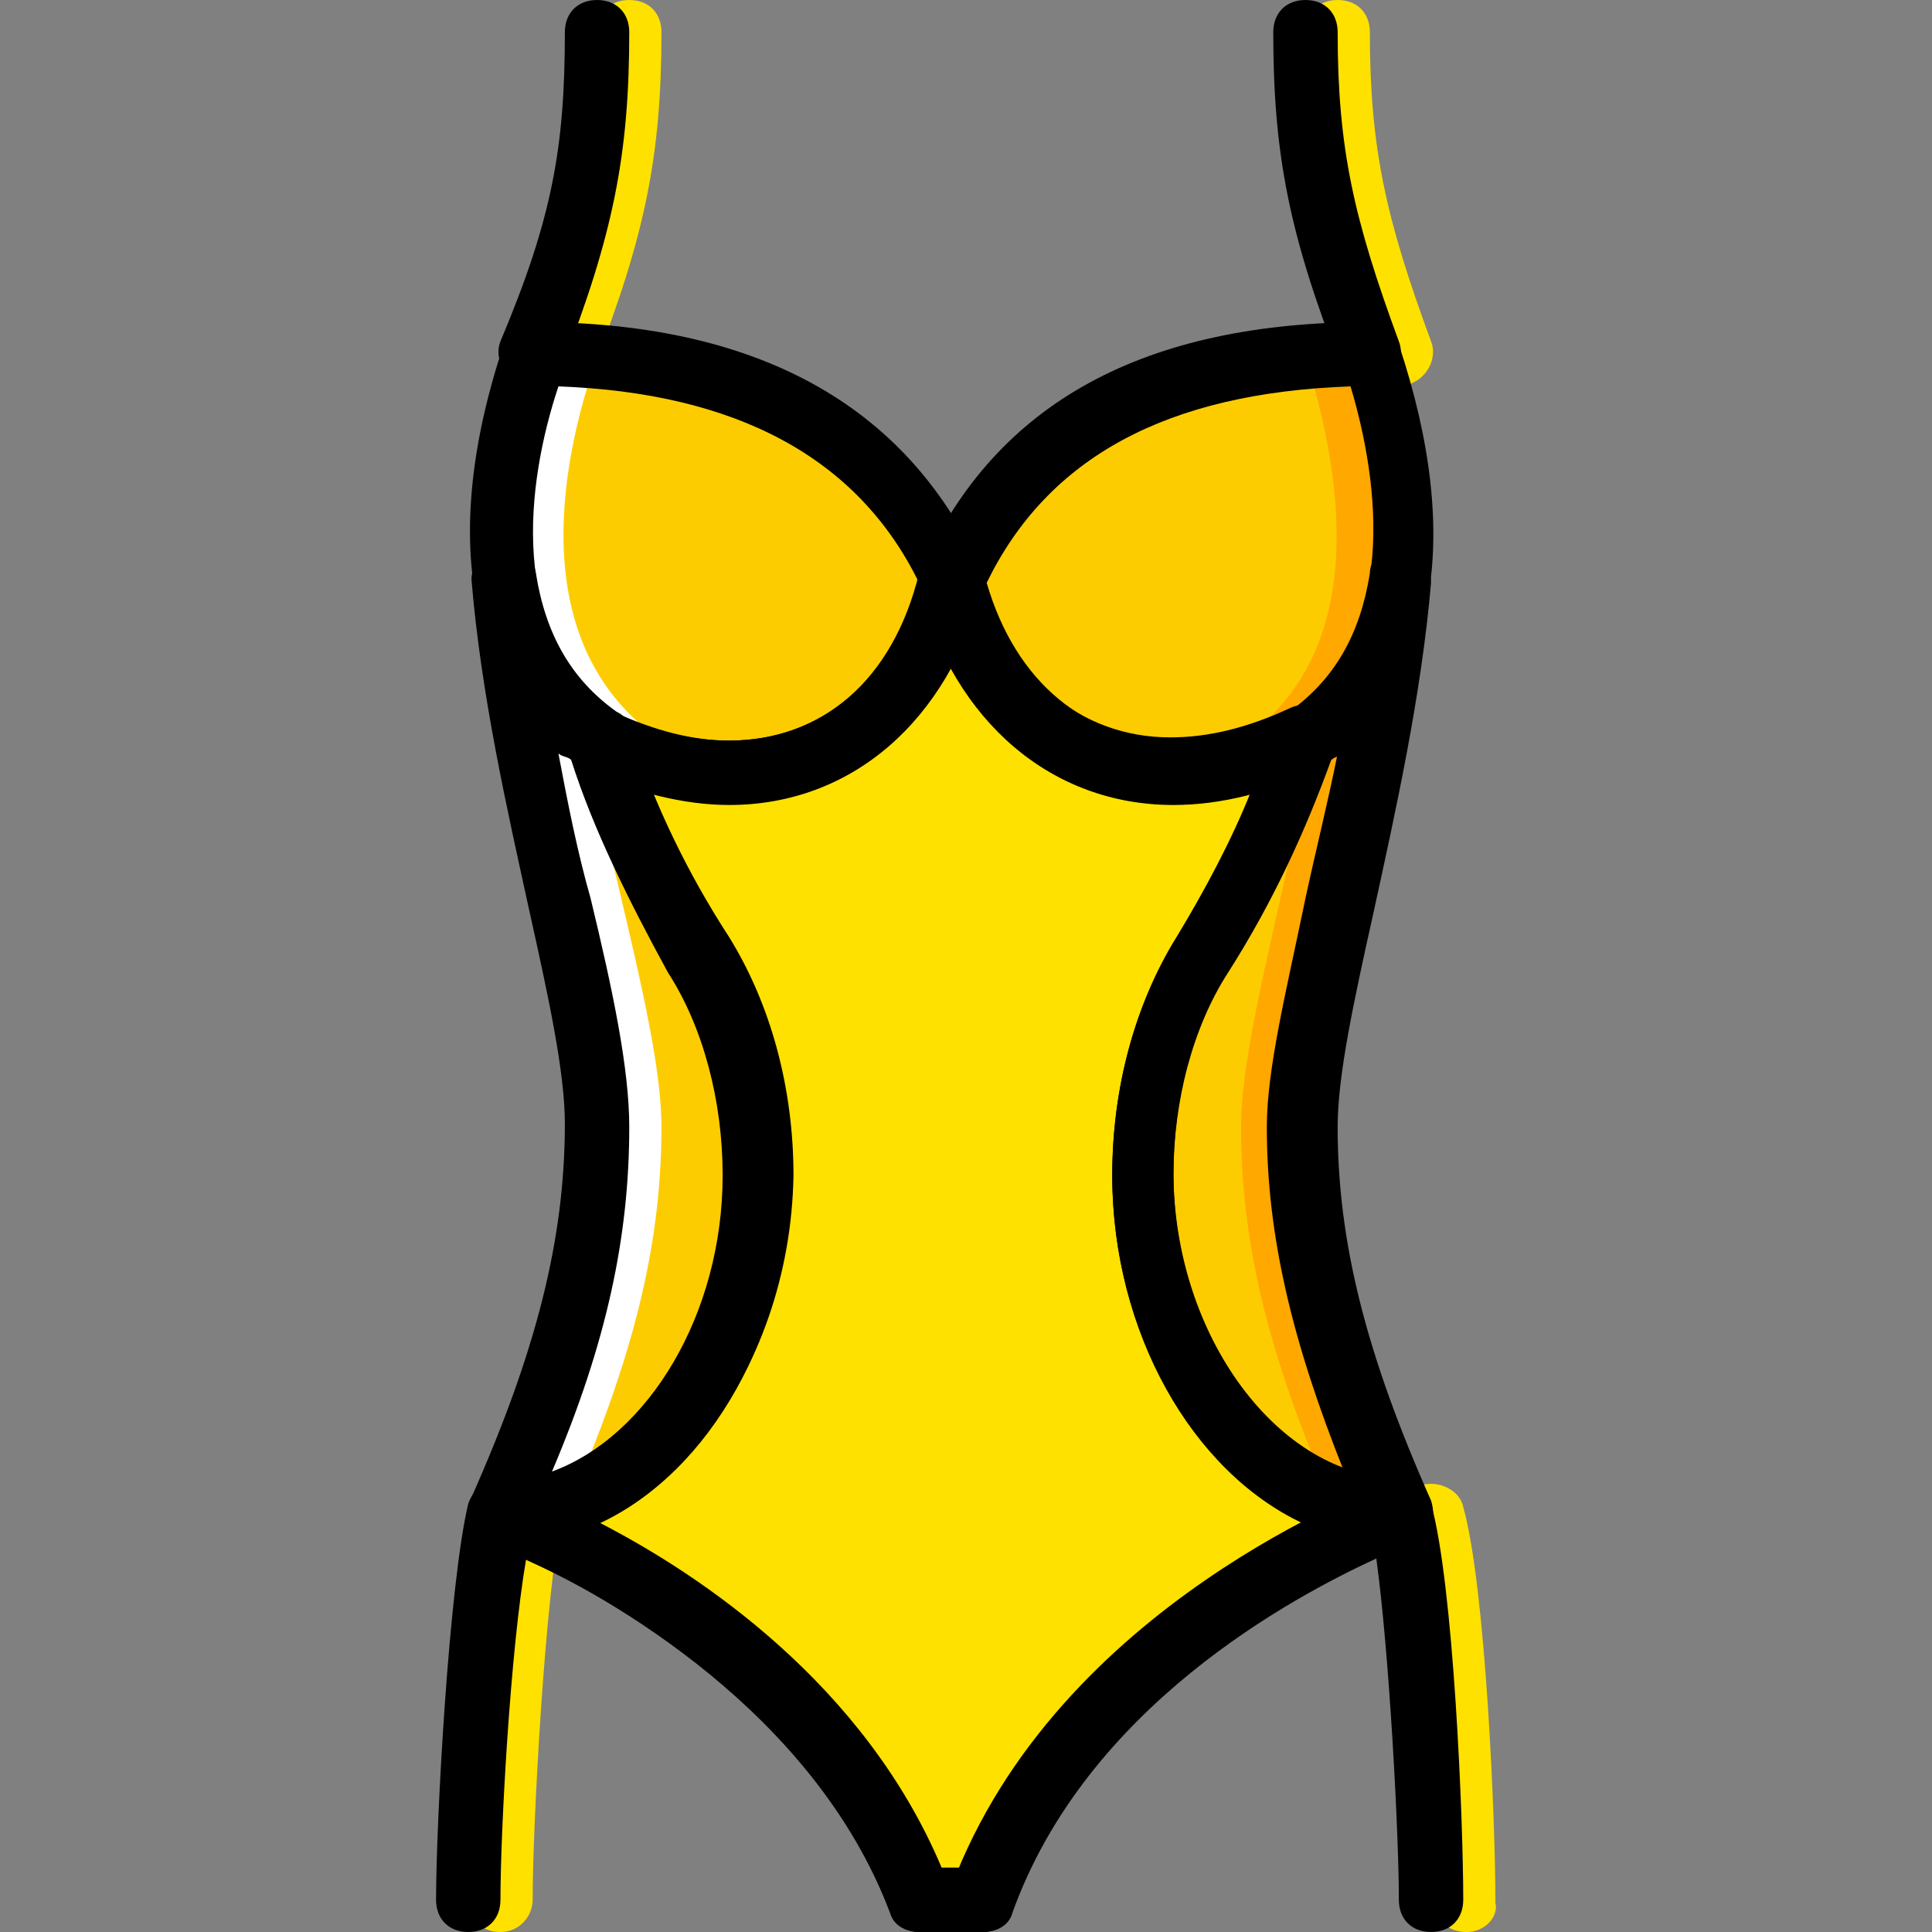
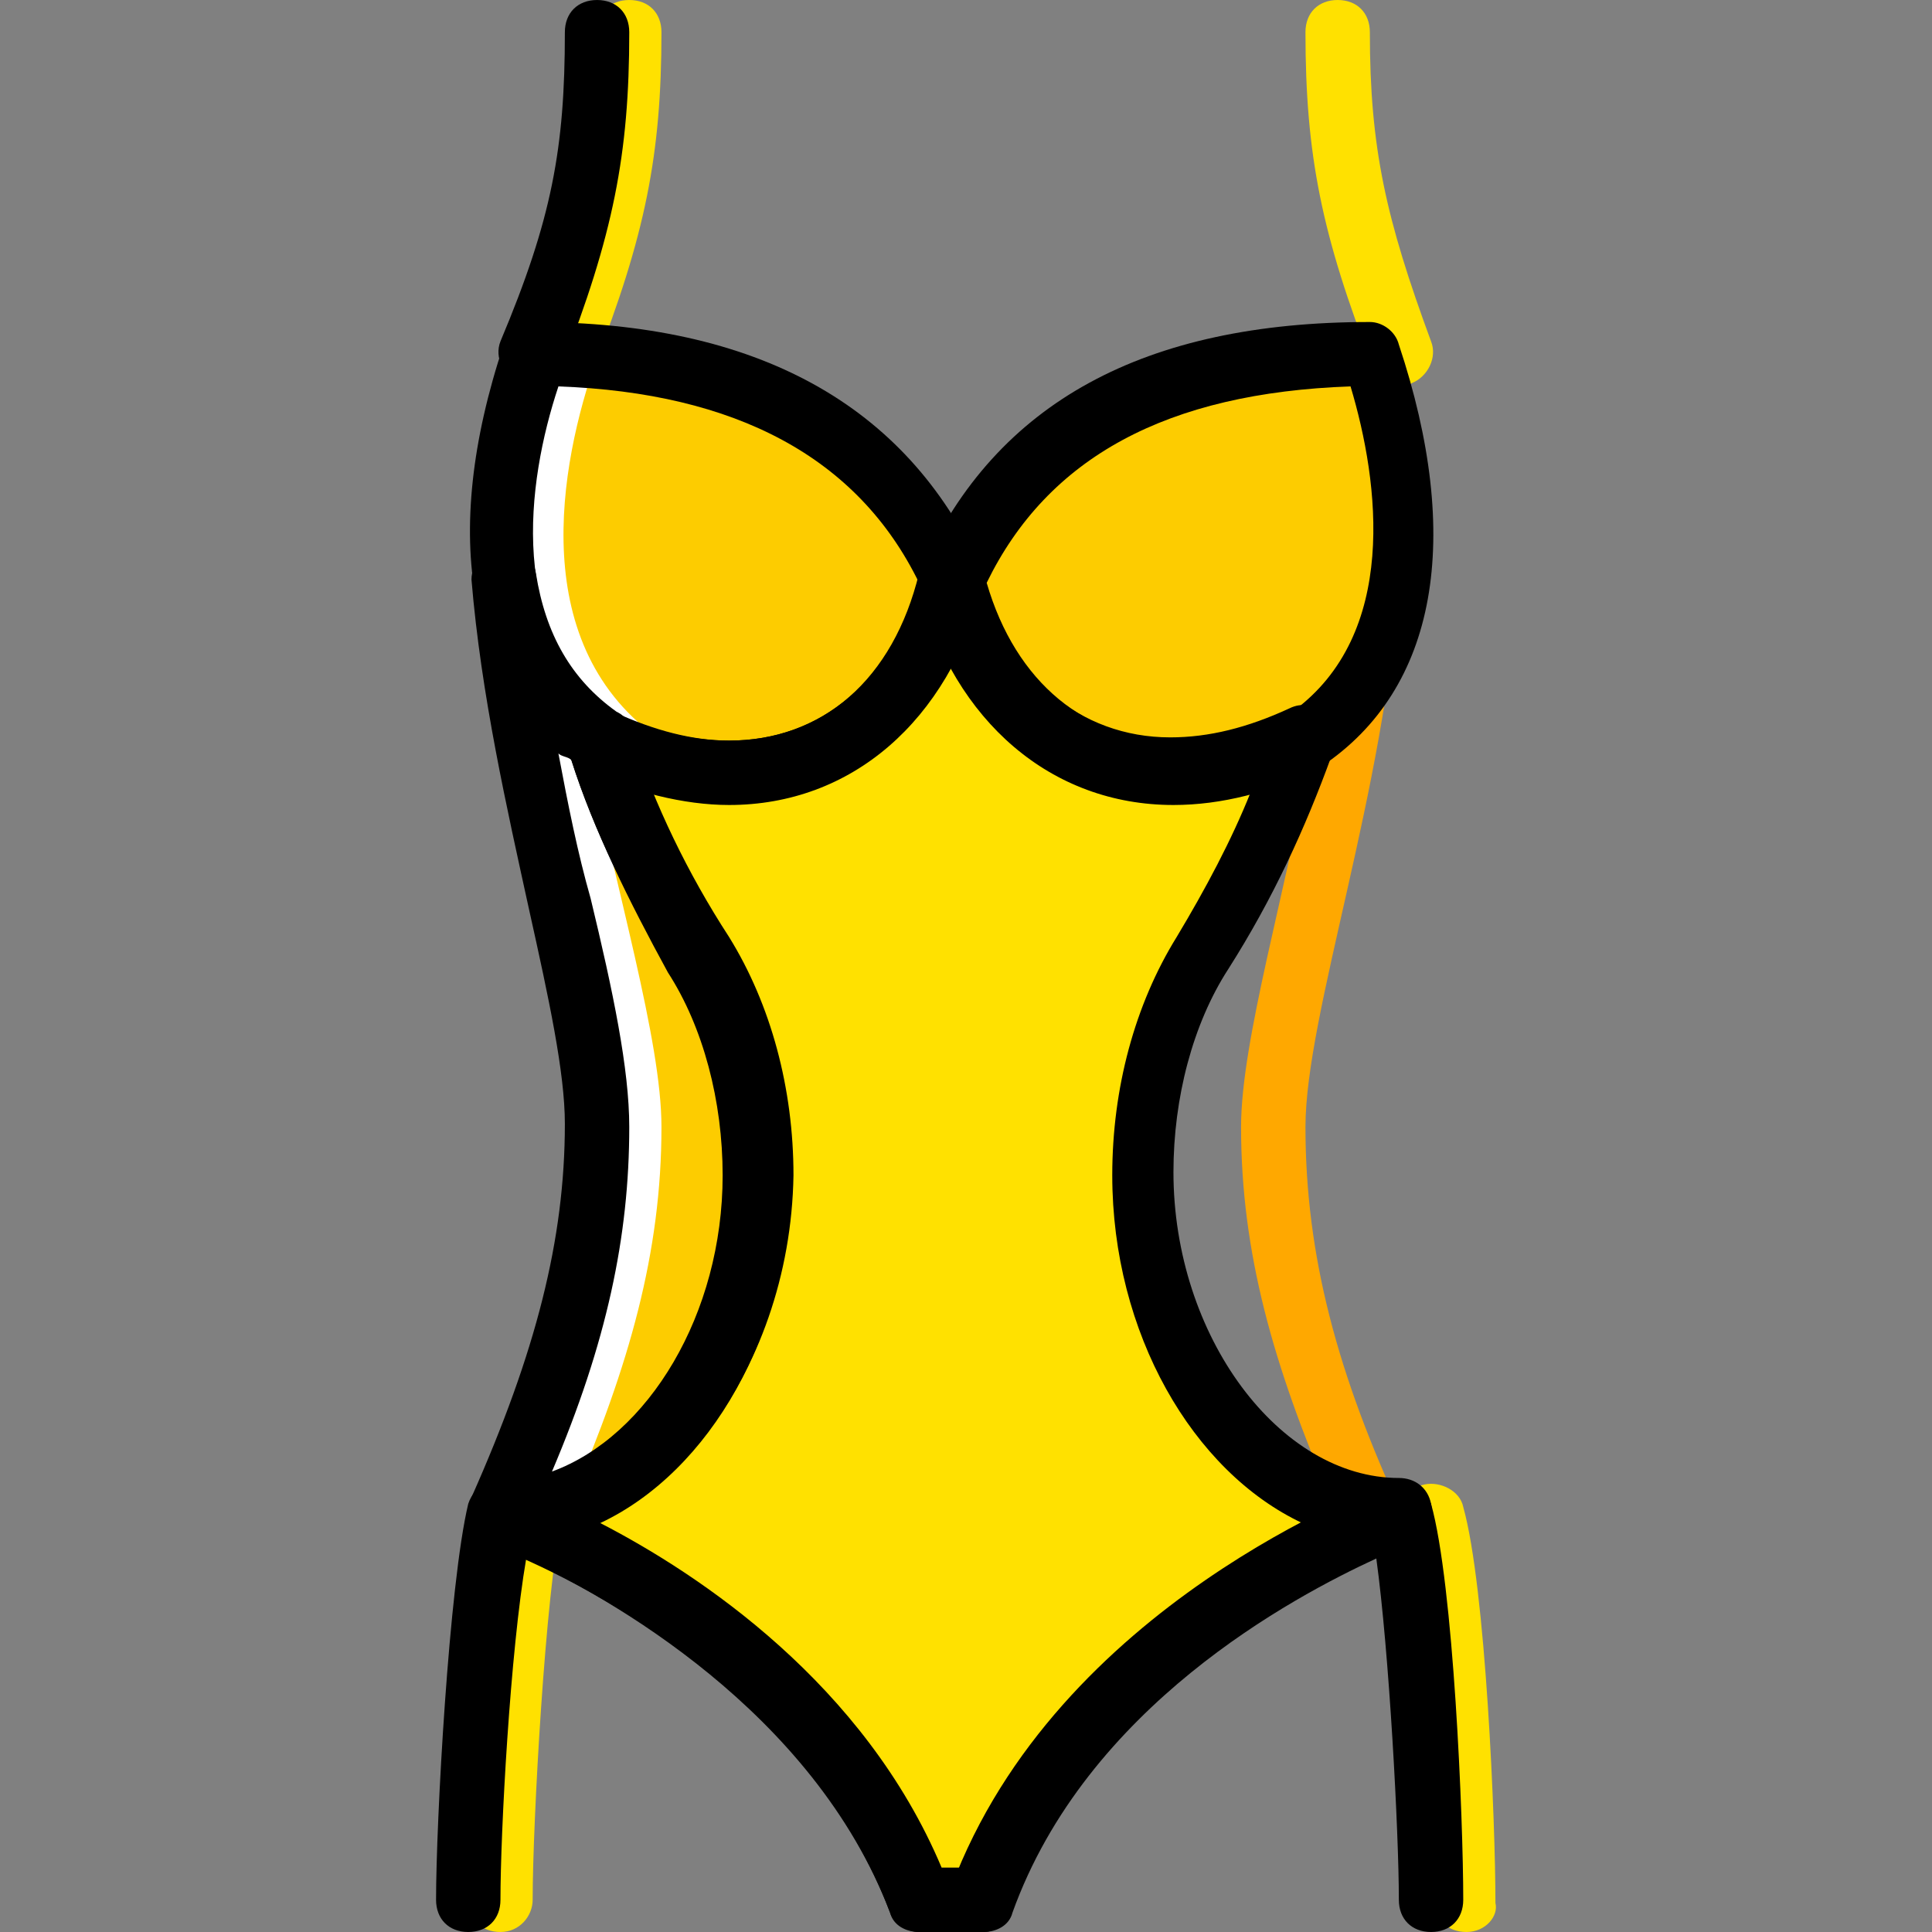
<svg xmlns="http://www.w3.org/2000/svg" height="800px" width="800px" version="1.1" id="Layer_1" viewBox="0 0 512 512" xml:space="preserve">
  <rect x="0" y="0" width="512" height="512" fill="#808080" stroke="none" />
  <g transform="translate(1)">
    <path style="fill:#FDCC00;" d="M158.081,197.973c6.827,19.627,15.36,37.547,26.453,54.613c9.387,16.213,15.36,36.693,15.36,58.88   c0,49.493-33.28,89.6-68.267,89.6c17.067-36.693,25.6-68.267,25.6-102.4c0-29.867-21.333-89.6-24.747-145.067   c2.56,16.213,9.387,31.573,24.747,42.667l0,0C157.228,196.267,157.228,197.12,158.081,197.973" />
    <g>
      <path style="fill:#FFE100;" d="M148.695,102.4c-0.853,0-1.707,0-3.413-0.853c-4.267-1.707-6.827-6.827-5.12-11.093    c12.8-32.427,17.067-51.2,17.067-81.92c0-5.12,3.413-8.533,8.533-8.533c5.12,0,8.533,3.413,8.533,8.533    c0,32.427-4.267,53.76-17.92,88.747C155.521,100.693,152.108,102.4,148.695,102.4z" />
      <path style="fill:#FFE100;" d="M370.561,102.4c-3.413,0-6.827-1.707-7.68-5.12c-13.653-34.987-17.92-56.32-17.92-88.747    c0-5.12,3.413-8.533,8.533-8.533c5.12,0,8.533,3.413,8.533,8.533c0,30.72,4.267,49.493,16.213,81.92    c1.707,4.267-0.853,9.387-5.12,11.093C372.268,102.4,371.415,102.4,370.561,102.4z" />
    </g>
    <g>
      <path style="fill:#FDCC00;" d="M251.095,153.6c11.093,42.667,47.787,64,93.867,42.667c35.84-24.747,26.453-72.533,17.067-102.4    C320.215,93.867,273.281,104.96,251.095,153.6" />
      <path style="fill:#FDCC00;" d="M251.095,153.6c-11.093,42.667-47.787,64-93.867,42.667c-35.84-24.747-26.453-72.533-17.067-102.4    C181.975,93.867,229.761,104.96,251.095,153.6" />
    </g>
    <g>
      <path style="fill:#FFE100;" d="M131.628,512c-5.12,0-8.533-3.413-8.533-8.533c0-20.48,3.413-83.627,8.533-104.96    c0.853-4.267,5.973-6.827,10.24-5.973s6.827,5.973,5.973,10.24c-4.267,18.773-7.68,80.213-7.68,100.693    C140.161,507.733,136.748,512,131.628,512z" />
      <path style="fill:#FFE100;" d="M387.628,512c-5.12,0-8.533-3.413-8.533-8.533c0-20.48-3.413-81.92-8.533-99.84    c-0.853-4.267,1.707-9.387,5.973-10.24c4.267-0.853,9.387,1.707,10.24,5.973c5.973,21.333,8.533,83.627,8.533,104.96    C396.161,507.733,392.748,512,387.628,512z" />
      <path style="fill:#FFE100;" d="M302.295,311.467c0-22.187,5.973-42.667,15.36-58.027c10.24-17.067,19.627-35.84,26.453-54.613    c0.853-1.707,0.853-2.56,0.853-2.56c-46.08,21.333-82.773,0-93.867-42.667l0,0l0,0l0,0l0,0    c-11.093,41.813-47.787,64-93.867,42.667c0,0,0,0.853,0.853,1.707c6.827,19.627,15.36,37.547,26.453,54.613    c9.387,16.213,15.36,36.693,15.36,58.88c0,49.493-33.28,89.6-68.267,89.6l0,0l0,0c0,0,83.627,29.867,110.933,102.4l0,0h8.533l0,0    h8.533c27.307-72.533,110.933-102.4,110.933-102.4C335.575,401.067,302.295,360.96,302.295,311.467" />
    </g>
-     <path style="fill:#FDCC00;" d="M344.108,197.973c-6.827,19.627-16.213,37.547-26.453,54.613c-9.387,15.36-15.36,35.84-15.36,58.027   c0,49.493,33.28,89.6,68.267,89.6c-17.067-36.693-25.6-68.267-25.6-102.4c0-29.867,21.333-89.6,24.747-145.067   c-2.56,16.213-9.387,31.573-24.747,42.667l0,0C344.961,196.267,344.961,197.12,344.108,197.973" />
    <g>
-       <path style="fill:#FFA800;" d="M362.028,93.867c-5.973,0-11.093,0-17.067,0.853c9.387,29.867,17.92,77.653-17.067,101.547    c-9.387,4.267-17.92,6.827-25.6,7.68c12.8,1.707,27.307-0.853,42.667-7.68C379.948,171.52,371.415,123.733,362.028,93.867" />
      <path style="fill:#FFA800;" d="M327.895,298.667c0,33.28,8.533,63.147,23.893,98.987c5.973,2.56,12.8,3.413,18.773,3.413    c-17.067-36.693-25.6-68.267-25.6-102.4c0-29.867,21.333-89.6,24.747-145.067c-1.707,15.36-8.533,29.867-22.187,40.96    C339.841,236.373,327.895,275.627,327.895,298.667" />
    </g>
    <g>
      <path style="fill:#FFFFFF;" d="M140.161,93.867c5.973,0,11.093,0,17.067,0.853c-10.24,29.013-18.773,76.8,17.067,101.547    c8.533,4.267,17.067,6.827,25.6,7.68c-12.8,1.707-27.307-0.853-42.667-7.68C121.388,171.52,129.921,123.733,140.161,93.867" />
      <path style="fill:#FFFFFF;" d="M174.295,298.667c0,33.28-8.533,63.147-23.893,98.987c-5.973,1.707-12.8,3.413-18.773,3.413    c17.067-36.693,25.6-68.267,25.6-102.4c0-30.72-21.333-89.6-25.6-145.067c1.707,15.36,8.533,29.867,22.187,40.96    C162.348,236.373,174.295,275.627,174.295,298.667" />
    </g>
    <path d="M140.161,102.4c-0.853,0-1.707,0-3.413-0.853c-4.267-1.707-6.827-6.827-5.12-11.093   c13.653-32.427,17.067-51.2,17.067-81.92c0-5.12,3.413-8.533,8.533-8.533s8.533,3.413,8.533,8.533   c0,32.427-4.267,53.76-17.92,88.747C146.988,100.693,143.575,102.4,140.161,102.4z" />
-     <path d="M362.028,102.4c-3.413,0-6.827-1.707-7.68-5.12c-13.653-34.987-17.92-56.32-17.92-88.747c0-5.12,3.413-8.533,8.533-8.533   s8.533,3.413,8.533,8.533c0,30.72,4.267,49.493,16.213,81.92c1.707,4.267-0.853,9.387-5.12,11.093   C364.588,102.4,362.881,102.4,362.028,102.4z" />
    <path d="M309.975,213.333L309.975,213.333c-32.427,0-58.027-22.187-67.413-57.173c-0.853-1.707,0-3.413,0.853-5.973   c19.627-43.52,58.88-64.853,118.613-64.853c3.413,0,6.827,2.56,7.68,5.973c17.067,51.2,10.24,91.307-20.48,111.787l-0.853,0.853   C335.575,209.92,322.775,213.333,309.975,213.333z M260.481,154.453c7.68,26.453,26.453,41.813,50.347,41.813l0,0   c9.387,0,19.627-2.56,30.72-7.68c28.16-20.48,23.04-60.587,15.36-86.187C308.268,104.107,276.695,121.173,260.481,154.453z" />
    <path d="M192.215,213.333c-11.947,0-25.6-3.413-38.4-9.387c-0.853,0-0.853-0.853-0.853-0.853   c-29.867-20.48-37.547-60.587-20.48-111.787c0.853-3.413,4.267-5.973,7.68-5.973c59.733,0,98.987,22.187,118.613,64.853   c0.853,1.707,0.853,3.413,0.853,5.12C250.241,191.147,224.641,213.333,192.215,213.333z M161.495,188.587   c11.093,5.12,21.333,7.68,30.72,7.68c23.893,0,42.667-15.36,50.347-41.813c-16.213-33.28-48.64-50.347-95.573-52.053   C138.455,128,133.335,168.107,161.495,188.587z" />
    <path d="M259.628,512h-17.067c-3.413,0-6.827-2.56-7.68-5.12c-25.6-68.267-104.96-97.28-105.813-97.28   c-4.267-1.707-6.827-5.973-5.12-10.24c0-4.267,3.413-6.827,7.68-6.827l0,0c31.573,0,59.733-37.547,59.733-81.067   c0-19.627-5.12-39.253-14.507-53.76c-11.093-18.773-20.48-37.547-26.453-56.32l-0.853-1.707c-0.853-3.413,0-6.827,2.56-9.387   c2.56-2.56,5.973-2.56,9.387-1.707c10.24,5.12,20.48,7.68,30.72,7.68c24.747,0,43.52-16.213,50.347-44.373c0-0.853,0-0.853,0-1.707   c1.707-3.413,5.12-5.973,9.387-5.12c3.413,0.853,6.827,3.413,6.827,6.827c6.827,27.307,26.453,43.52,50.347,43.52   c10.24,0,20.48-2.56,31.573-7.68c3.413-1.707,6.827-0.853,9.387,1.707s3.413,5.973,2.56,9.387l-0.853,1.707   c-6.827,18.773-15.36,37.547-27.307,56.32c-9.387,14.507-14.507,34.133-14.507,53.76c0,43.52,28.16,81.067,59.733,81.067   c4.267,0,7.68,2.56,8.533,6.827s-1.707,7.68-5.12,9.387c-0.853,0-80.213,29.867-105.813,97.28   C266.455,509.44,263.041,512,259.628,512z M248.535,494.933h5.12c20.48-48.64,64-77.653,90.453-91.307   c-29.013-13.653-50.347-50.347-50.347-92.16c0-23.04,5.973-45.227,17.067-63.147c7.68-12.8,14.507-25.6,19.627-38.4   c-6.827,1.707-13.653,2.56-20.48,2.56c-25.6,0-46.933-13.653-58.88-35.84c-12.8,23.04-33.28,35.84-58.88,35.84   c-6.827,0-13.653-0.853-20.48-2.56c5.12,12.8,11.947,25.6,19.627,38.4c11.093,17.92,17.067,40.107,17.067,63.147   c0,41.813-21.333,78.507-50.347,92.16C184.535,417.28,228.055,446.293,248.535,494.933z" />
-     <path d="M370.561,409.6c-41.813,0-76.8-45.227-76.8-98.133c0-23.04,5.973-45.227,17.067-63.147s19.627-35.84,25.6-52.907   c0.853-1.707,0.853-2.56,0.853-3.413c0.853-1.707,1.707-2.56,3.413-3.413c11.947-8.533,18.773-20.48,21.333-36.693   c0-4.267,4.267-6.827,8.533-6.827c4.267,0.853,7.68,4.267,7.68,9.387c-2.56,29.867-9.387,60.587-15.36,87.893   c-5.12,23.04-9.387,42.667-9.387,56.32c0,30.72,7.68,60.587,24.747,98.987c0.853,2.56,0.853,5.973-0.853,8.533   C376.535,407.893,373.121,409.6,370.561,409.6z M351.788,201.387c-6.827,18.773-15.36,37.547-27.307,56.32   c-9.387,14.507-14.507,34.133-14.507,53.76c0,36.693,20.48,69.12,45.227,78.507c-13.653-34.133-20.48-62.293-20.48-91.307   c0-15.36,5.12-35.84,10.24-60.587c2.56-11.947,5.973-25.6,8.533-38.4C354.348,200.533,352.641,200.533,351.788,201.387z" />
    <path d="M131.628,409.6c-2.56,0-5.973-1.707-6.827-4.267c-1.707-2.56-1.707-5.12-0.853-8.533   c17.067-38.4,24.747-68.267,24.747-98.987c0-13.653-4.267-33.28-9.387-56.32c-5.973-27.307-12.8-57.173-15.36-87.893   c0-4.267,3.413-8.533,7.68-9.387c4.267-0.853,8.533,2.56,9.387,7.68c2.56,16.213,9.387,28.16,21.333,36.693   c1.707,0.853,2.56,1.707,3.413,3.413c0,0,0.853,0.853,0.853,3.413c5.973,17.92,14.507,35.84,25.6,52.907   c11.093,17.92,17.067,40.107,17.067,63.147C208.428,364.373,173.441,409.6,131.628,409.6z M146.988,199.68   c2.56,13.653,5.12,26.453,8.533,38.4c5.973,24.747,10.24,45.227,10.24,60.587c0,29.013-5.973,57.173-20.48,91.307   c25.6-9.387,45.227-41.813,45.227-78.507c0-19.627-5.12-39.253-14.507-53.76c-10.24-18.773-19.627-37.547-25.6-56.32   C149.548,200.533,147.841,200.533,146.988,199.68z" />
    <path d="M242.561,512c-3.413,0-6.827-1.707-7.68-5.12c-20.48-53.76-75.093-83.627-96.427-93.867   c-4.267,24.747-6.827,72.533-6.827,90.453c0,5.12-3.413,8.533-8.533,8.533c-5.12,0-8.533-3.413-8.533-8.533   c0-20.48,3.413-83.627,8.533-104.96c0.853-2.56,2.56-4.267,4.267-5.12c2.56-0.853,5.12-0.853,6.827,0   c3.413,0.853,87.893,32.427,116.053,107.52c1.707,4.267-0.853,9.387-5.12,11.093C244.268,512,243.415,512,242.561,512z" />
    <path d="M259.628,512c-0.853,0-1.707,0-3.413-0.853c-4.267-1.707-6.827-6.827-5.12-11.093   c28.16-75.093,112.64-105.813,116.053-107.52c2.56-0.853,5.12-0.853,6.827,0.853c1.707,0.853,3.413,3.413,4.267,5.12   c5.973,21.333,8.533,83.627,8.533,104.96c0,5.12-3.413,8.533-8.533,8.533s-8.533-3.413-8.533-8.533   c0-17.92-2.56-65.707-5.973-90.453c-22.187,10.24-76.8,39.253-96.427,93.867C266.455,510.293,263.041,512,259.628,512z" />
  </g>
</svg>